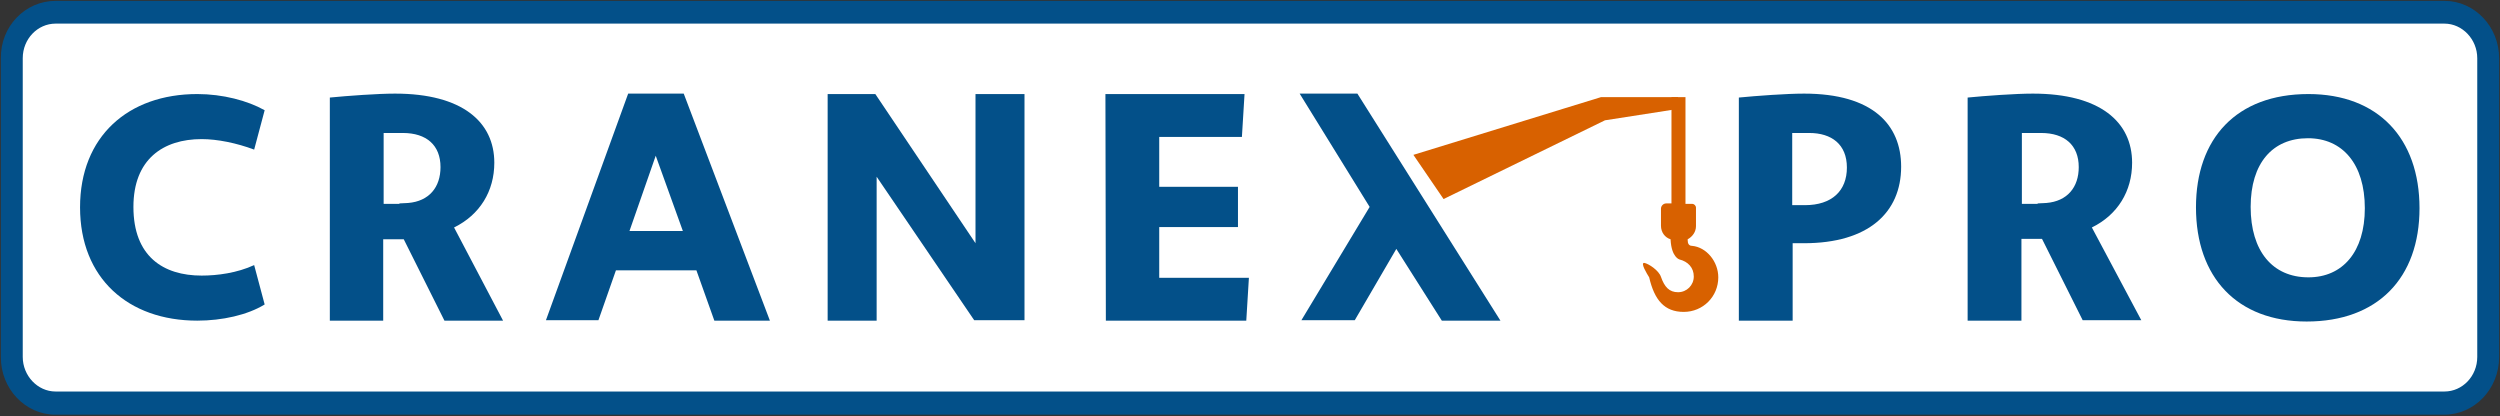
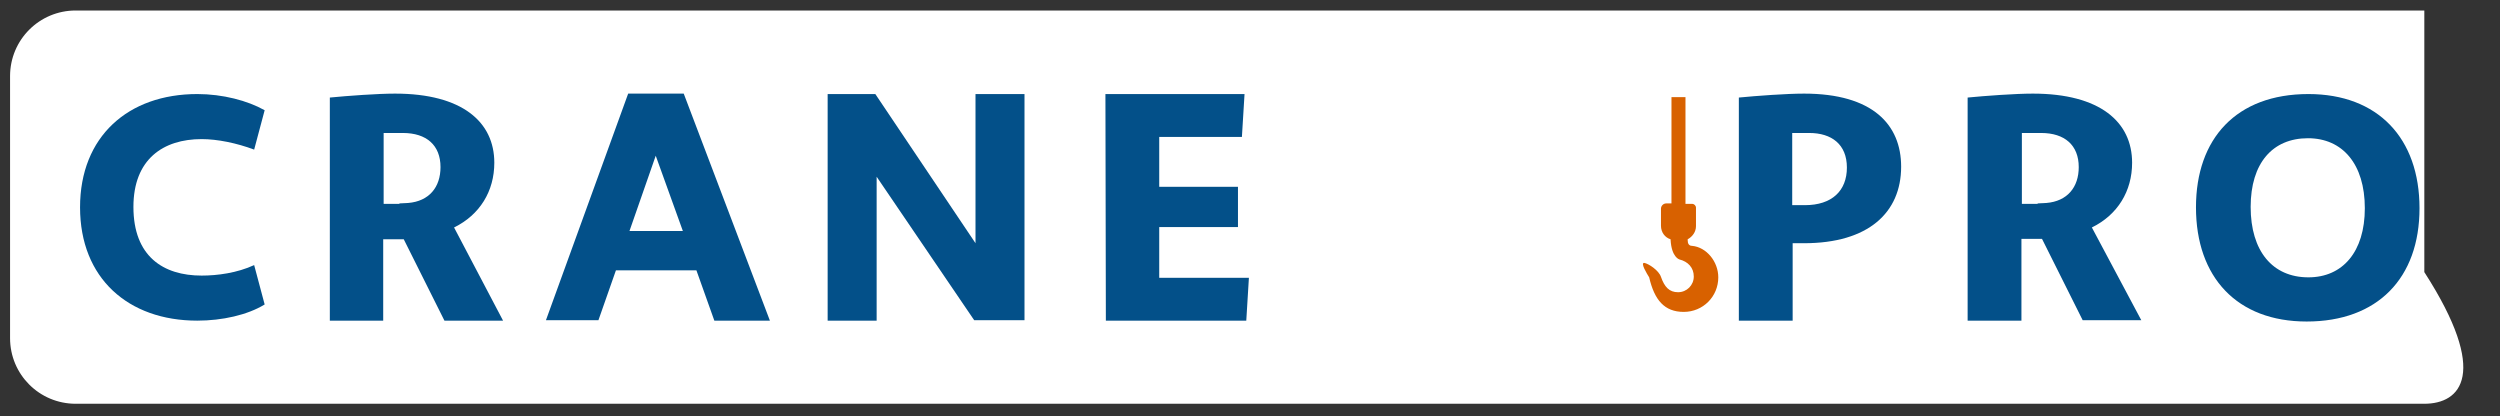
<svg xmlns="http://www.w3.org/2000/svg" id="Layer_1" x="0px" y="0px" viewBox="0 0 571.5 95.1" style="enable-background:new 0 0 571.5 95.1;" xml:space="preserve">
  <rect x="0" y="0" width="571.5" height="95.1" fill="#333333" stroke="none" />
-   <path style="fill:#FFFFFF;" d="M554.2,92.3H17.3c-8.3,0-15-6.7-15-15V17.4c0-8.3,6.7-15,15-15h536.9c8.3,0,15,6.7,15,15v59.8 C569.2,85.5,562.5,92.3,554.2,92.3z" />
+   <path style="fill:#FFFFFF;" d="M554.2,92.3H17.3c-8.3,0-15-6.7-15-15V17.4c0-8.3,6.7-15,15-15h536.9v59.8 C569.2,85.5,562.5,92.3,554.2,92.3z" />
  <g>
-     <path style="fill:#035089;" d="M558.7,94.8h-546c-6.9,0-12.5-5.9-12.5-13.1V13.3C0.1,6,5.8,0.2,12.7,0.2h546.1 c6.9,0,12.5,5.9,12.5,13.1v68.3C571.3,88.9,565.7,94.8,558.7,94.8z M12.7,5.4c-4.1,0-7.5,3.5-7.5,7.9v68.3c0,4.3,3.4,7.9,7.5,7.9 h546.1c4.1,0,7.5-3.5,7.5-7.9V13.3c0-4.3-3.4-7.9-7.5-7.9H12.7z" />
    <g>
      <path style="fill:#D86100;" d="M375.9,60.1c1,0.2,3.3,1.7,3.8,3.2c0.8,2.3,1.9,3.5,3.9,3.5s3.6-1.6,3.6-3.6s-1.3-3.4-3.3-3.9 c0,0-1.8-0.5-2-4.5v-0.1c-1.3-0.4-2.2-1.6-2.2-3.1v-3.9c0-0.6,0.5-1.2,1.2-1.2h1.2V22.2h3.2v24.4h1.5c0.5,0,0.9,0.4,0.9,0.9v4.2 c0,1.3-0.8,2.4-1.9,3v0.2c0,0.8,0.3,1.3,1,1.3c3.3,0.3,6,3.6,6,7.2c0,4.4-3.5,7.9-7.9,7.9s-6.7-2.7-7.9-7.9 C376.5,62.6,374.9,60,375.9,60.1z" />
-       <polygon style="fill:#D86100;" points="323.1,35.4 366,22.2 383.6,22.2 383.6,24.9 366.9,27.5 330,45.5 " />
      <path style="fill:#035089;" d="M45.1,21.5c5.8,0,11.5,1.5,15.4,3.7l-2.4,9c-4-1.5-8.4-2.4-12-2.4c-8.8,0-15.6,4.6-15.6,15.5 c0,11.3,6.8,15.7,15.6,15.7c3.6,0,8.1-0.6,12-2.4l2.4,9c-3.9,2.4-9.7,3.7-15.4,3.7c-15.8,0-26.8-9.7-26.8-25.9 S29.3,21.5,45.1,21.5z" />
      <path style="fill:#035089;" d="M87.6,73.3H75.4v-51c4.1-0.4,10.9-0.9,14.9-0.9c15.4,0,22.7,6.5,22.7,15.8c0,6.5-3.3,11.9-9.2,14.8 L115,73.3h-13.4l-9.3-18.6h-4.7V73.3z M91.3,46.5c0.7,0,1.4-0.1,2-0.1c4.8-0.4,7.4-3.6,7.4-8.2c0-5-3.2-7.8-8.6-7.8h-4.4v16.2h3.6 V46.5z" />
      <path style="fill:#035089;" d="M159.2,61.8h-18.4l-4,11.4h-12l18.8-51.8h12.7L176,73.3h-12.7L159.2,61.8z M156.1,52.8l-6.2-17.2 l-6,17.2H156.1z" />
      <path style="fill:#035089;" d="M200.4,40.4v32.9h-11.2V21.5h10.9L223,55.6V21.5h11.2v51.7h-11.5L200.4,40.4z" />
      <path style="fill:#035089;" d="M252.7,21.5h31.8l-0.6,9.8H265v11.4h18v9.2h-18v11.6h20.5l-0.6,9.8h-32.1L252.7,21.5L252.7,21.5z" />
-       <path style="fill:#035089;" d="M319.2,56.9l-9.5,16.3h-12.2l15.6-25.9l-16-25.9h13.2L343,73.3h-13.4L319.2,56.9z" />
      <path style="fill:#035089;" d="M409.8,55.7v17.6h-12.3v-51c4.1-0.4,10.9-0.9,14.9-0.9c15.7,0,22.2,7.1,22.2,16.7 c0,10.5-7.5,17.5-22.2,17.5h-2.6V55.7z M412.6,46.9c6.2,0,9.6-3.3,9.6-8.6s-3.5-7.9-8.6-7.9h-3.9v16.5H412.6z" />
      <path style="fill:#035089;" d="M462.1,73.3h-12.3v-51c4.1-0.4,10.9-0.9,14.9-0.9c15.4,0,22.7,6.5,22.7,15.8 c0,6.5-3.3,11.9-9.2,14.8l11.3,21.2h-13.4l-9.3-18.6h-4.7V73.3z M465.8,46.5c0.7,0,1.4-0.1,2-0.1c4.8-0.4,7.4-3.6,7.4-8.2 c0-5-3.2-7.8-8.6-7.8h-4.4v16.2h3.6V46.5z" />
      <path style="fill:#035089;" d="M502,47.4c0-15.7,9.2-25.9,25.7-25.9c15.9,0,25.4,10.1,25.4,26.1s-9.6,25.9-25.8,25.9 C511.4,73.5,502,63.4,502,47.4z M540.6,47.6c0-10.1-5.1-16-13-16c-8.1,0-13.1,5.7-13.1,15.7c0,10.1,5,16.1,13.2,16.1 C535.5,63.4,540.6,57.6,540.6,47.6z" />
    </g>
  </g>
</svg>